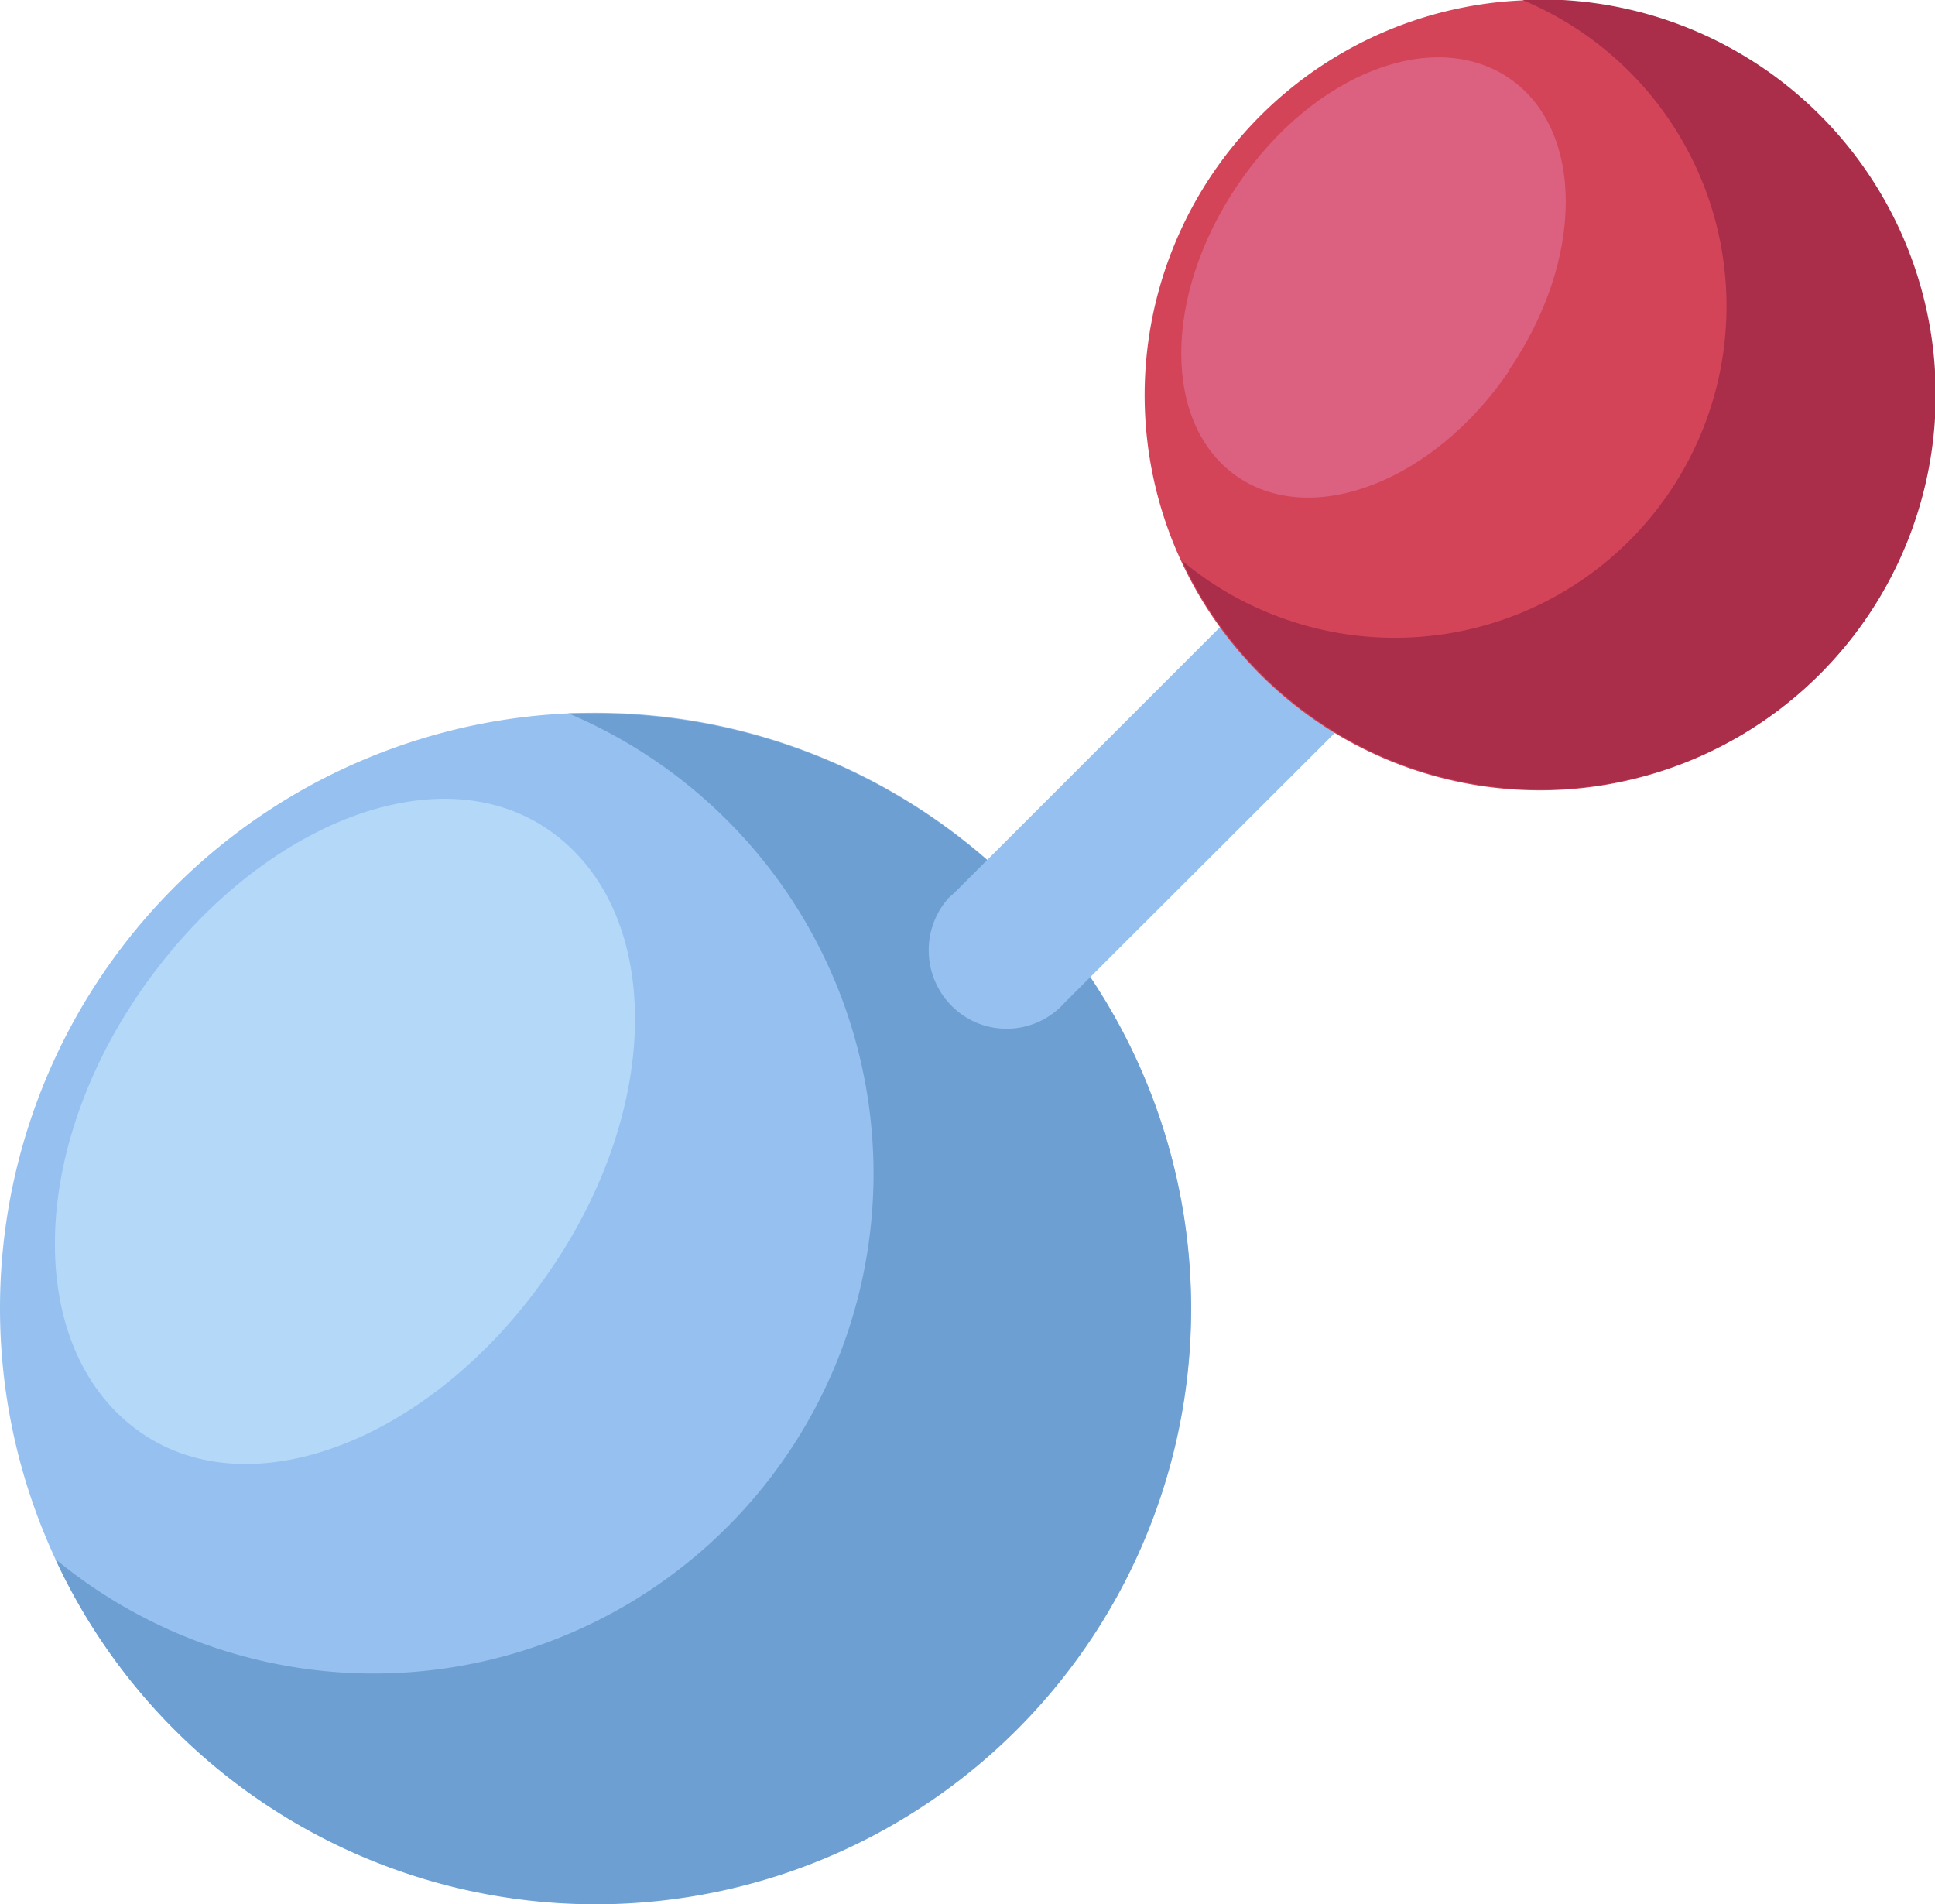
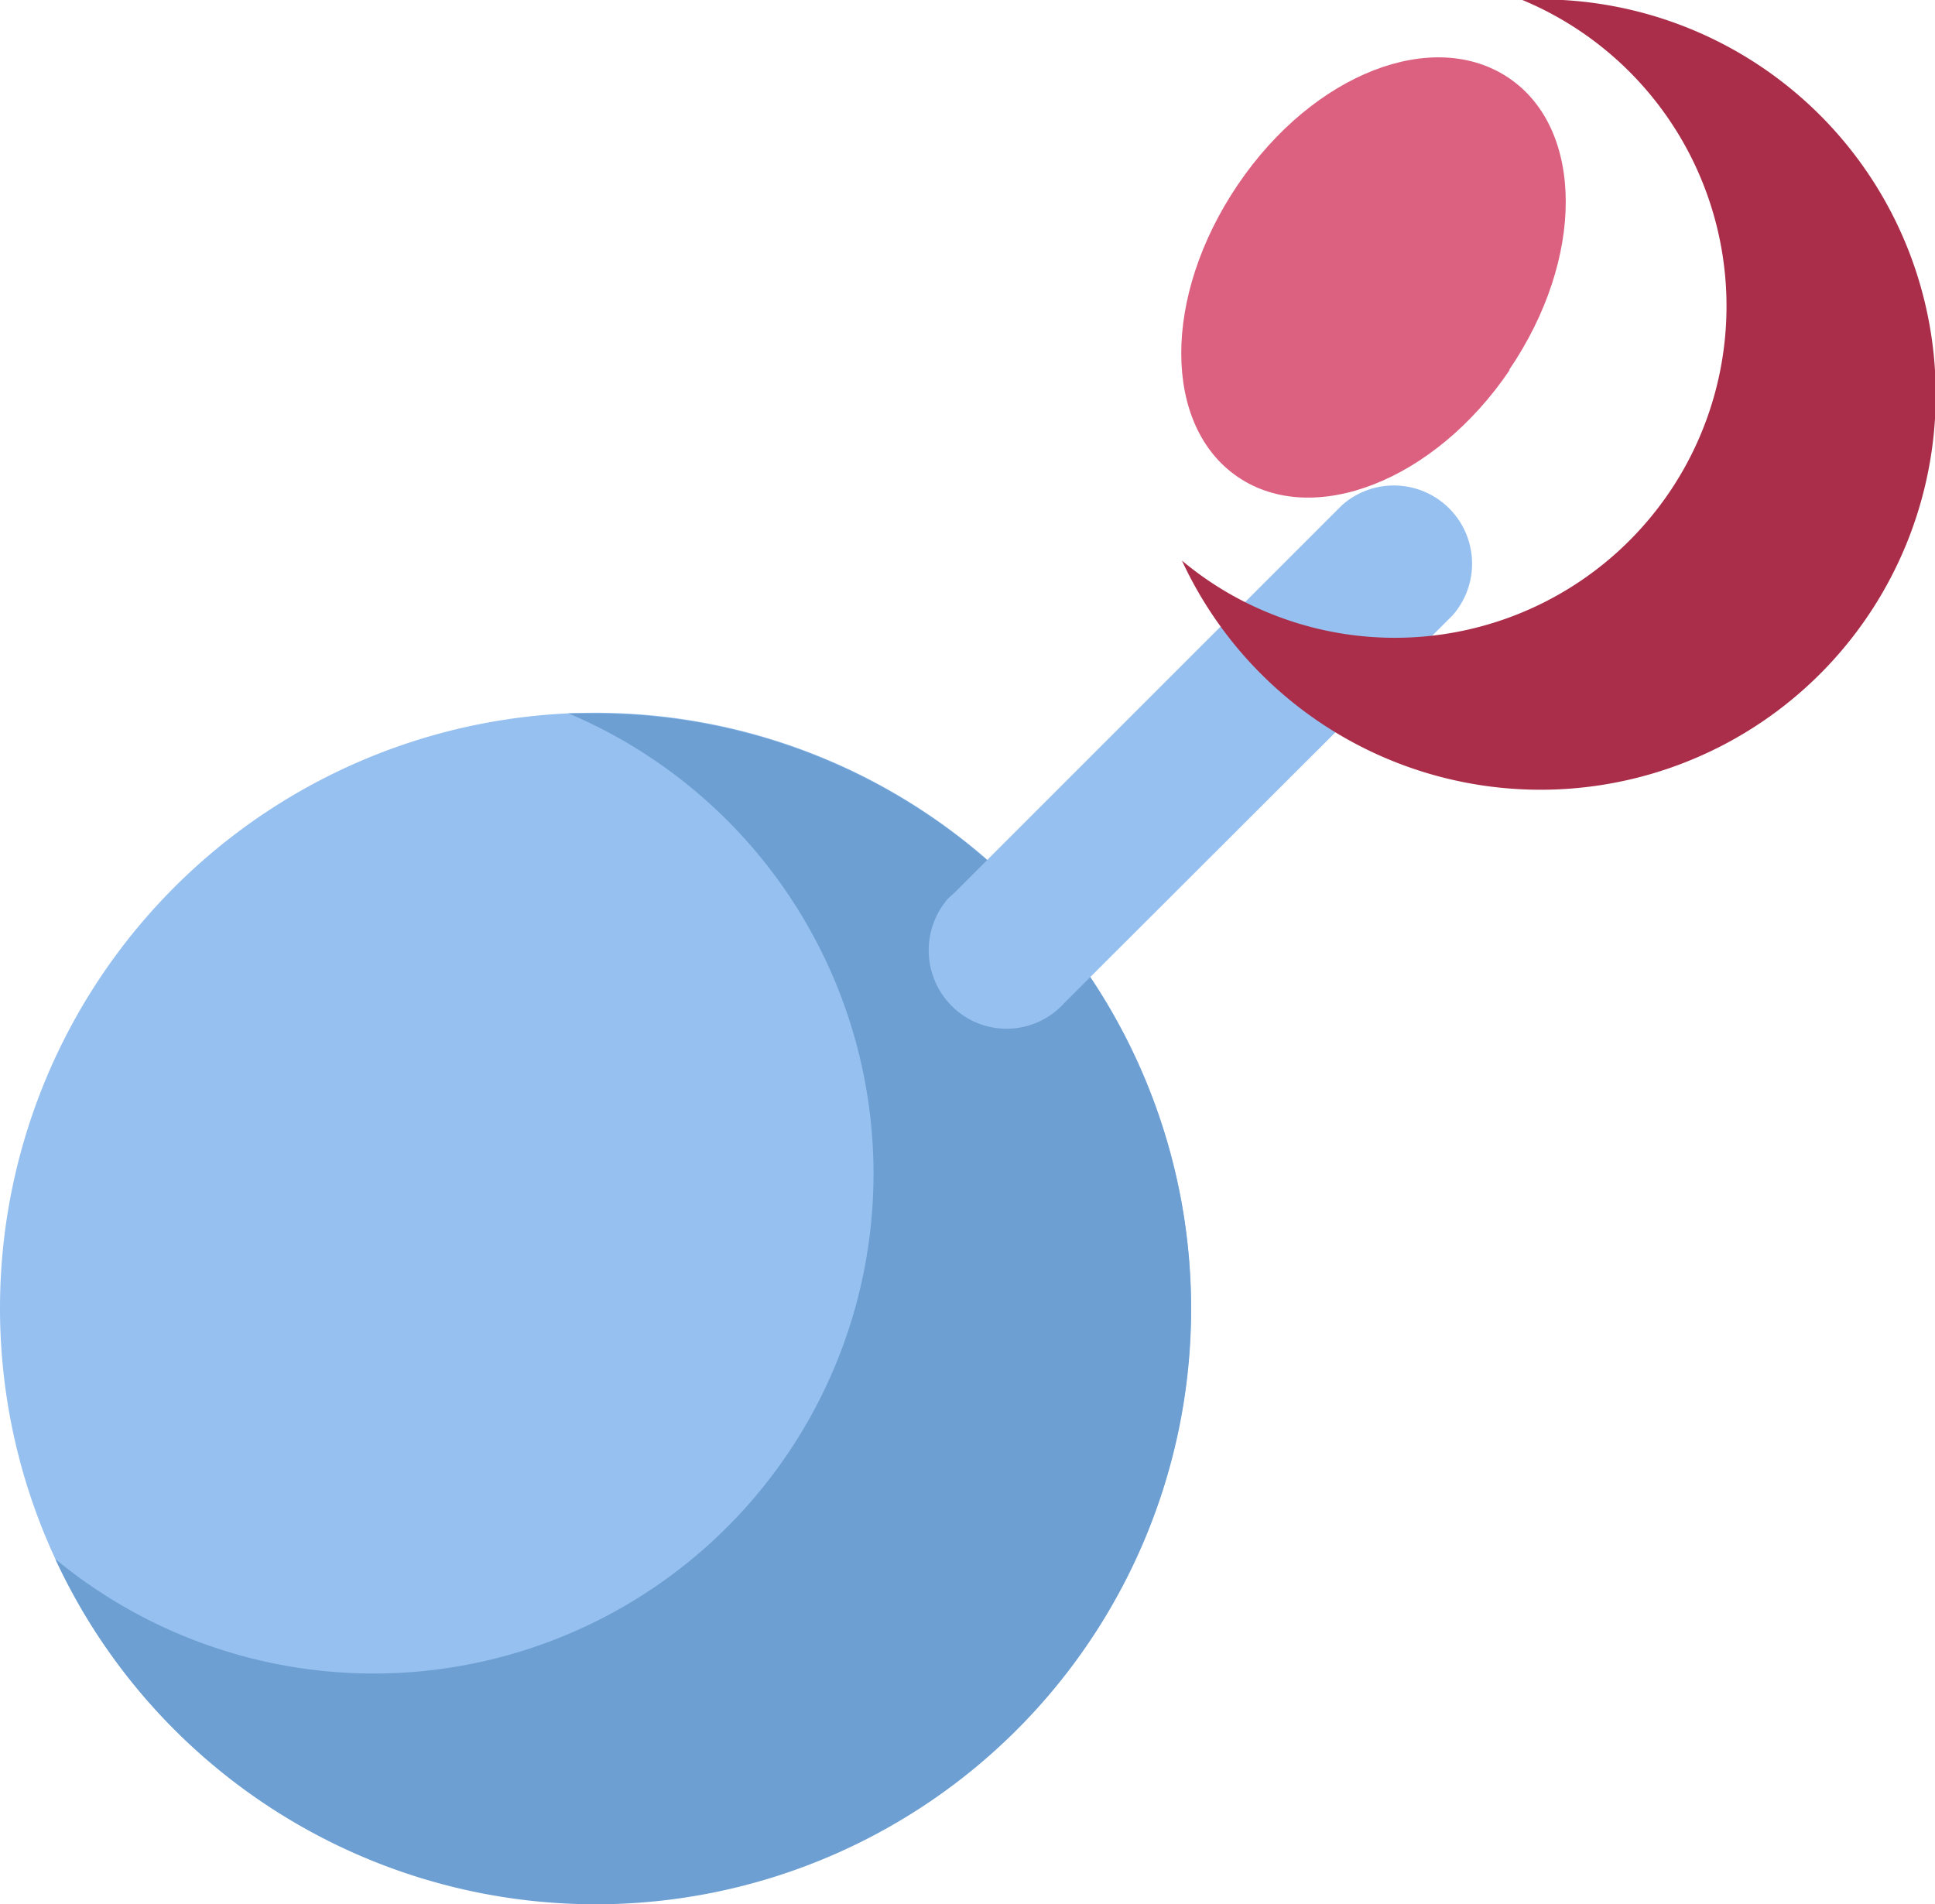
<svg xmlns="http://www.w3.org/2000/svg" viewBox="0 0 32.17 31.66">
  <g id="Layer_2" data-name="Layer 2">
    <g id="Group_44998" data-name="Group 44998">
      <g id="Group_44997" data-name="Group 44997">
        <path id="Path_591608" data-name="Path 591608" d="M19.8,21.75a9.9,9.9,0,1,1-9.9-9.9h0a9.9,9.9,0,0,1,9.9,9.9" style="fill:#95c0f0" />
        <path id="Path_591609" data-name="Path 591609" d="M9.9,11.86H9.45A8.31,8.31,0,1,1,.92,25.92a9.9,9.9,0,1,0,9-14.06" style="fill:#6d9fd2" />
-         <path id="Path_591610" data-name="Path 591610" d="M9.14,21.13c-1.88,2.76-4.93,4-6.81,2.68s-1.9-4.56,0-7.32,4.93-4,6.81-2.68,1.9,4.56,0,7.32" style="fill:#b4d8f8" />
        <path id="Path_591611" data-name="Path 591611" d="M15.87,14.84,22.31,8.4a1.3,1.3,0,0,1,1.84,1.83L17.7,16.67a1.29,1.29,0,0,1-1.83.1,1.31,1.31,0,0,1-.1-1.84l.1-.09" style="fill:#95c0f0" />
-         <path id="Path_591612" data-name="Path 591612" d="M32.17,6.57A6.57,6.57,0,1,1,25.61,0a6.56,6.56,0,0,1,6.56,6.57h0" style="fill:#d44458" />
        <path id="Path_591613" data-name="Path 591613" d="M25.61,0h-.3a5.51,5.51,0,1,1-4.24,10.18,5.44,5.44,0,0,1-1.42-.86,6.57,6.57,0,1,0,6-9.33" style="fill:#aa2e49" />
        <path id="Path_591614" data-name="Path 591614" d="M25.1,6.15C23.85,8,21.83,8.78,20.58,7.93s-1.26-3,0-4.86S23.84.45,25.09,1.3s1.26,3,0,4.85" style="fill:#dc6180" />
      </g>
    </g>
  </g>
</svg>